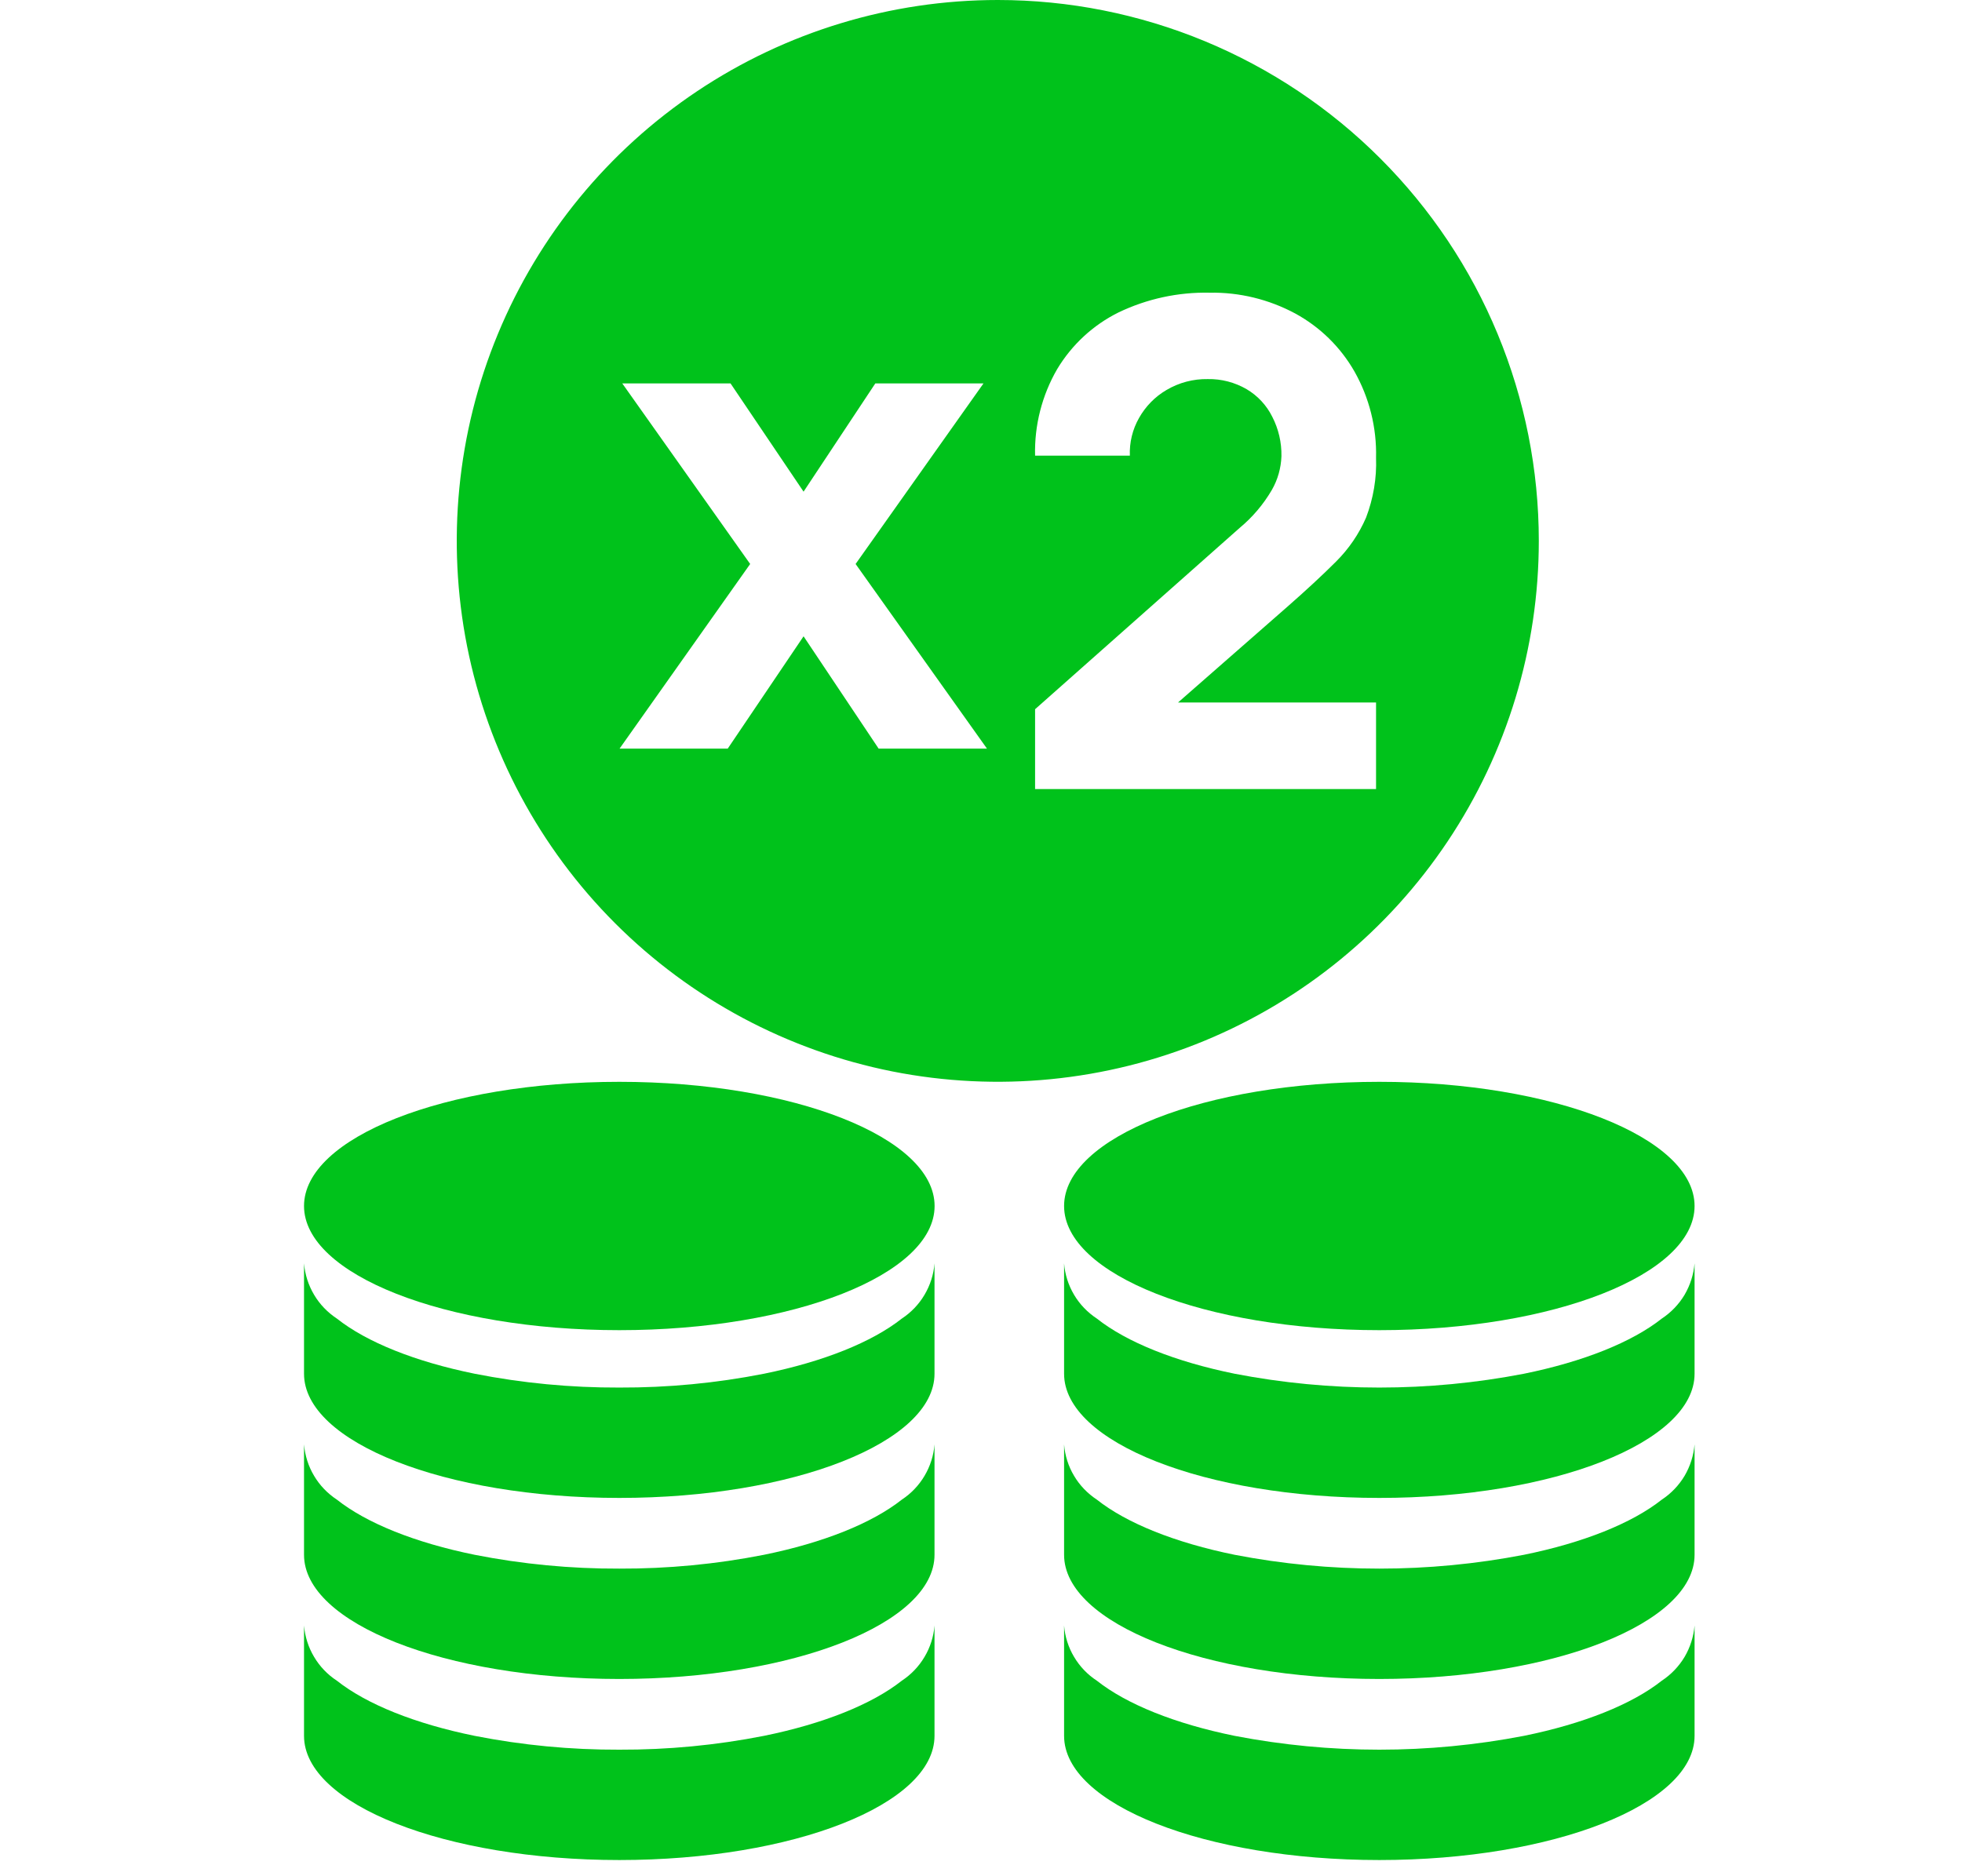
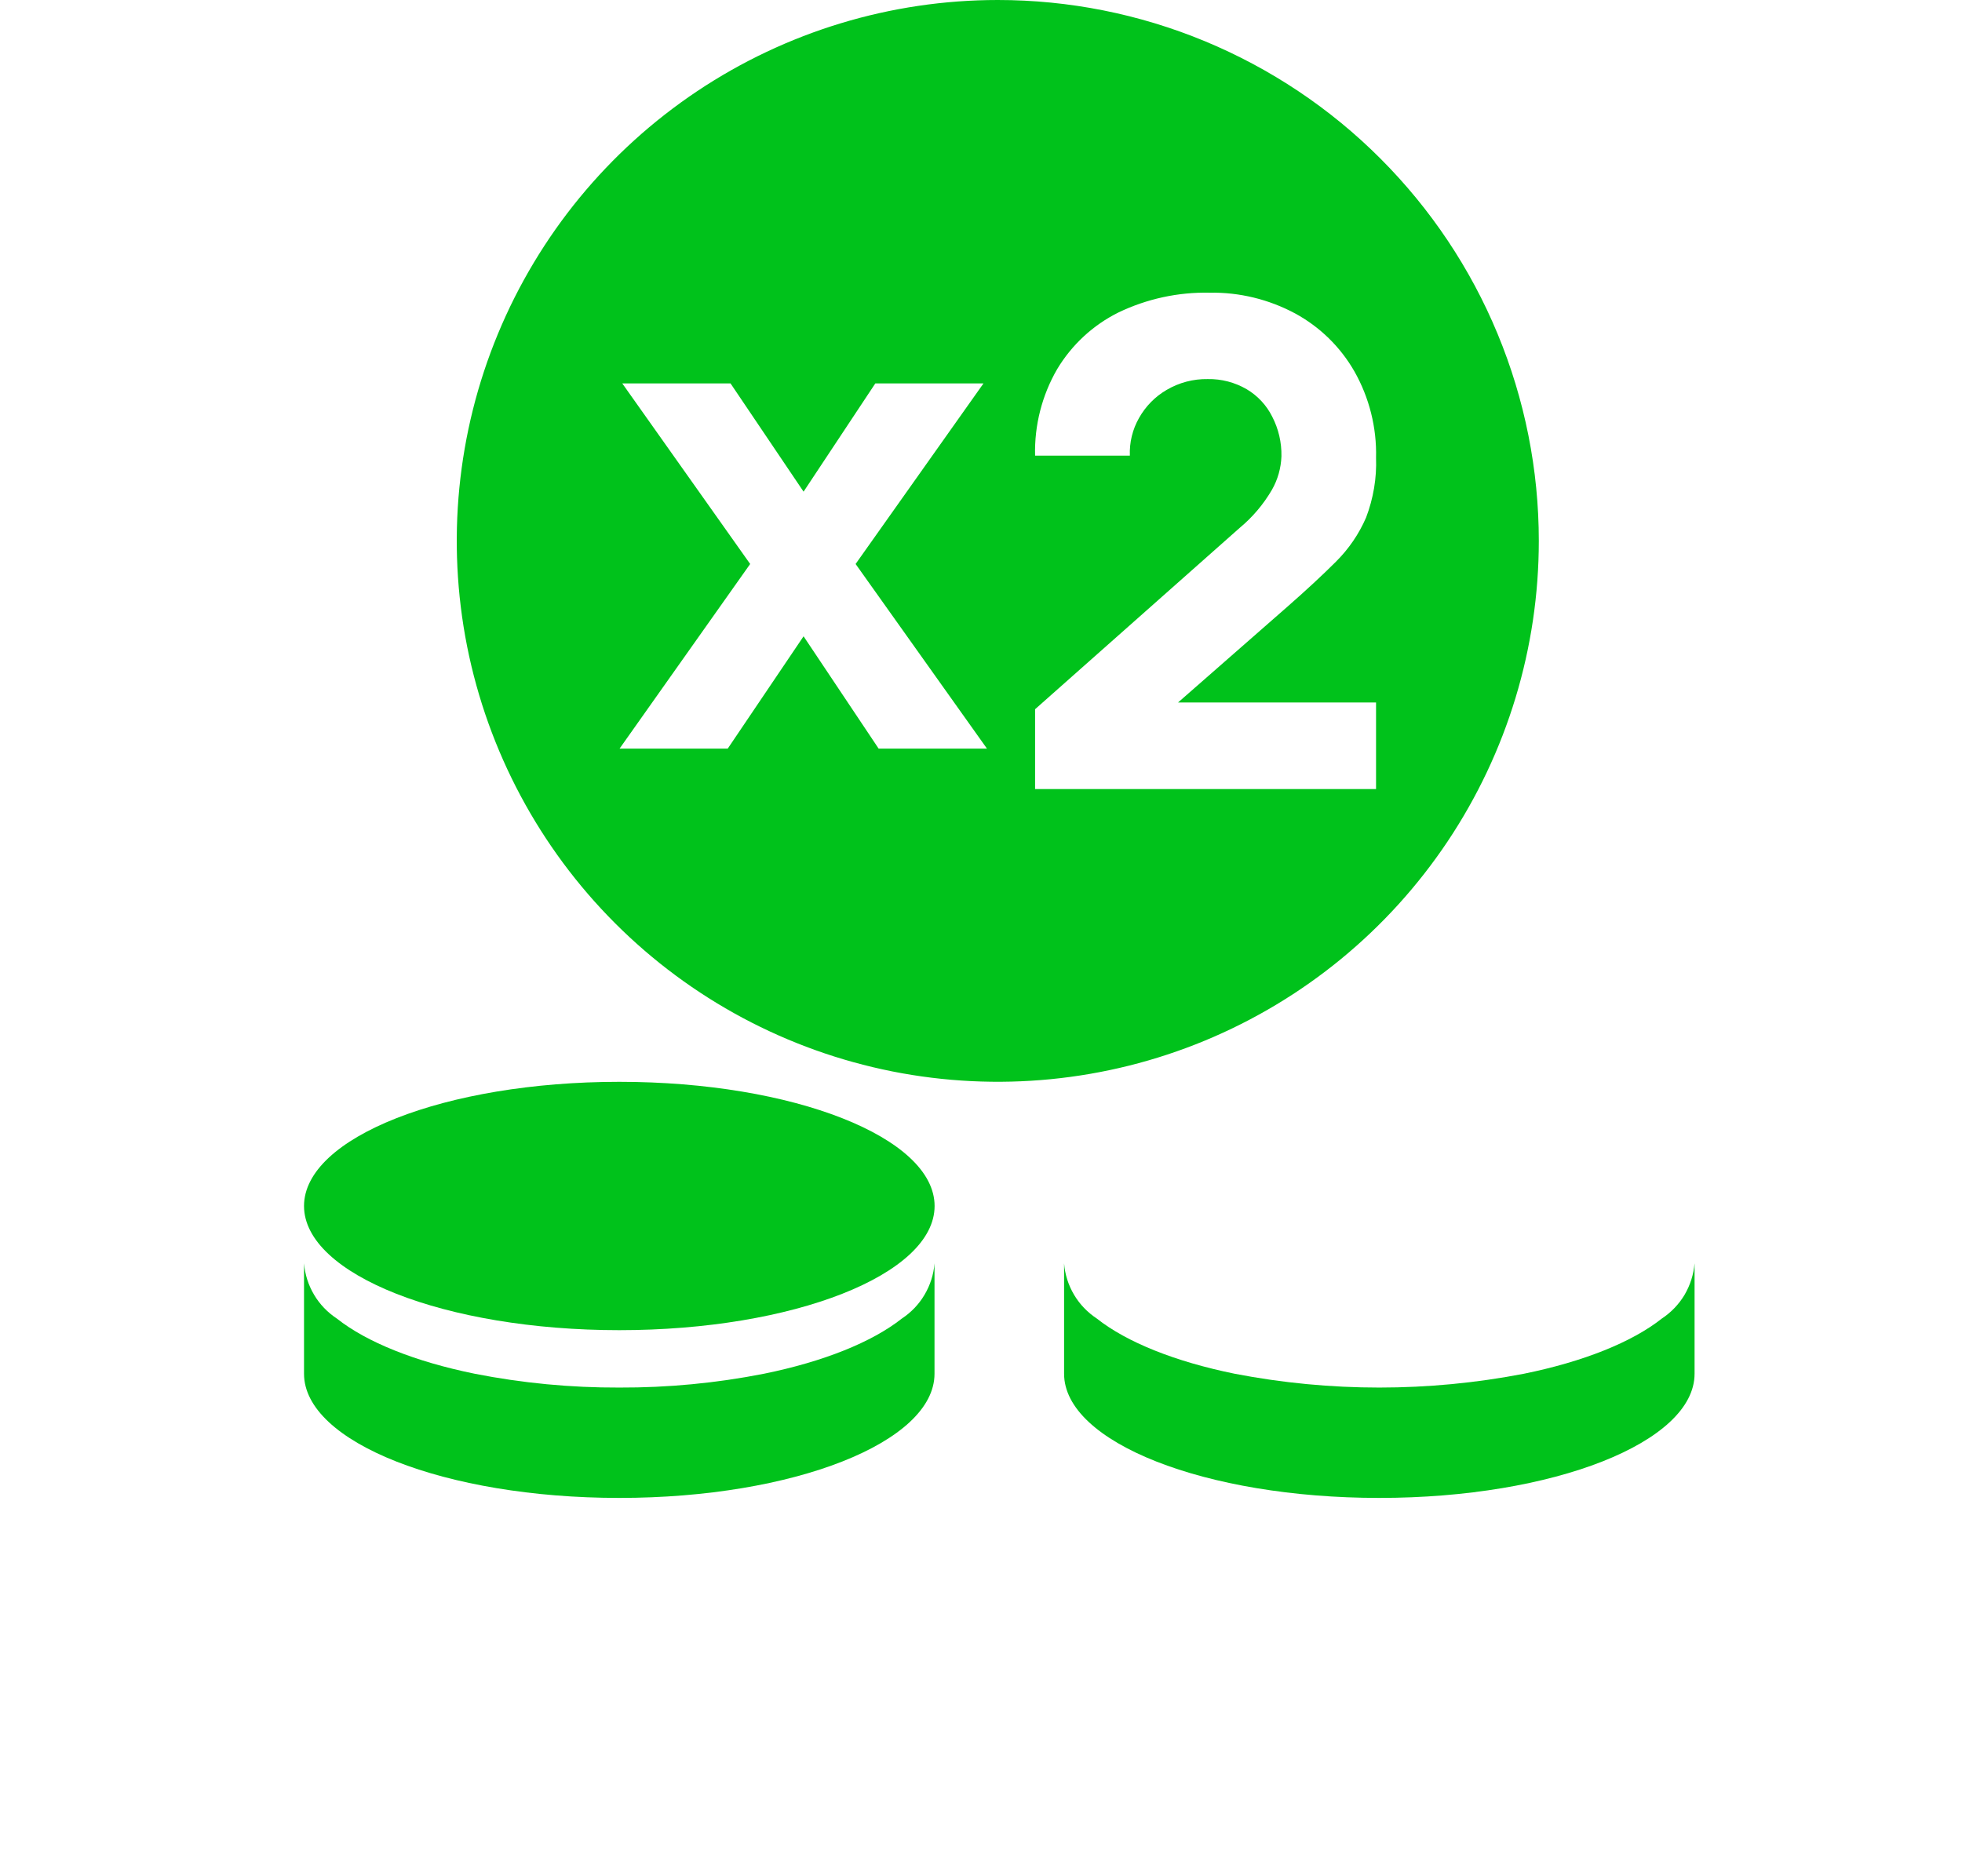
<svg xmlns="http://www.w3.org/2000/svg" width="23" height="22" viewBox="0 0 23 22" fill="none">
  <g clip-path="url(#clip0_2701_3377)">
    <path d="M7.26 15.597C9.301 15.597 10.956 14.945 10.956 14.141C10.956 13.337 9.301 12.685 7.26 12.685C5.219 12.685 3.564 13.337 3.564 14.141C3.564 14.945 5.219 15.597 7.26 15.597Z" fill="#00C21B" />
    <path d="M10.955 14.813V16.108C10.955 16.912 9.301 17.564 7.26 17.564C5.219 17.564 3.564 16.912 3.564 16.108V14.813C3.575 14.944 3.615 15.069 3.682 15.182C3.748 15.294 3.84 15.389 3.949 15.461C4.299 15.738 4.867 15.966 5.565 16.108C6.123 16.218 6.691 16.272 7.26 16.27C7.829 16.272 8.397 16.218 8.955 16.108C9.653 15.966 10.221 15.738 10.572 15.461C10.681 15.389 10.772 15.294 10.838 15.182C10.905 15.069 10.945 14.944 10.955 14.813Z" fill="#00C21B" />
-     <path d="M10.955 16.936V18.231C10.955 19.035 9.301 19.687 7.26 19.687C5.219 19.687 3.564 19.035 3.564 18.231V16.936C3.575 17.067 3.615 17.193 3.682 17.305C3.748 17.417 3.84 17.512 3.949 17.584C4.299 17.861 4.867 18.089 5.565 18.231C6.123 18.341 6.691 18.395 7.26 18.393C7.829 18.395 8.397 18.341 8.955 18.231C9.653 18.089 10.221 17.861 10.572 17.584C10.681 17.512 10.772 17.417 10.838 17.305C10.905 17.192 10.945 17.067 10.955 16.936Z" fill="#00C21B" />
-     <path d="M10.955 19.06V20.354C10.955 21.158 9.301 21.81 7.26 21.81C5.219 21.81 3.564 21.158 3.564 20.354V19.06C3.575 19.19 3.615 19.316 3.682 19.428C3.748 19.54 3.84 19.636 3.949 19.707C4.299 19.984 4.867 20.212 5.565 20.354C6.123 20.464 6.691 20.518 7.26 20.516C7.829 20.518 8.397 20.464 8.955 20.354C9.653 20.212 10.221 19.984 10.572 19.707C10.681 19.635 10.772 19.54 10.838 19.428C10.905 19.316 10.945 19.19 10.955 19.06Z" fill="#00C21B" />
-     <path d="M16.169 15.597C18.21 15.597 19.865 14.945 19.865 14.141C19.865 13.337 18.21 12.685 16.169 12.685C14.128 12.685 12.474 13.337 12.474 14.141C12.474 14.945 14.128 15.597 16.169 15.597Z" fill="#00C21B" />
    <path d="M19.865 14.813V16.108C19.865 16.912 18.21 17.564 16.169 17.564C14.128 17.564 12.474 16.912 12.474 16.108V14.813C12.484 14.944 12.524 15.069 12.591 15.182C12.657 15.294 12.749 15.389 12.858 15.461C13.208 15.738 13.776 15.966 14.474 16.108C15.594 16.324 16.744 16.324 17.864 16.108C18.562 15.966 19.131 15.738 19.481 15.461C19.59 15.389 19.681 15.294 19.748 15.182C19.814 15.069 19.854 14.944 19.865 14.813Z" fill="#00C21B" />
-     <path d="M19.865 16.936V18.231C19.865 19.035 18.21 19.687 16.169 19.687C14.128 19.687 12.474 19.035 12.474 18.231V16.936C12.484 17.067 12.524 17.193 12.591 17.305C12.657 17.417 12.749 17.512 12.858 17.584C13.208 17.861 13.776 18.089 14.474 18.231C15.594 18.447 16.744 18.447 17.864 18.231C18.562 18.089 19.131 17.861 19.481 17.584C19.59 17.512 19.681 17.417 19.748 17.305C19.814 17.192 19.854 17.067 19.865 16.936Z" fill="#00C21B" />
-     <path d="M19.865 19.06V20.354C19.865 21.158 18.21 21.81 16.169 21.81C14.128 21.81 12.474 21.158 12.474 20.354V19.06C12.484 19.19 12.524 19.316 12.591 19.428C12.657 19.54 12.749 19.636 12.858 19.707C13.208 19.984 13.776 20.212 14.474 20.354C15.594 20.57 16.744 20.57 17.864 20.354C18.562 20.212 19.131 19.984 19.481 19.707C19.59 19.635 19.681 19.54 19.748 19.428C19.814 19.316 19.854 19.19 19.865 19.06Z" fill="#00C21B" />
    <path d="M11.697 0C10.442 1.01105e-06 9.216 0.372 8.173 1.069C7.13 1.766 6.317 2.756 5.837 3.915C5.357 5.074 5.232 6.349 5.476 7.58C5.721 8.81 6.325 9.94 7.212 10.827C8.099 11.714 9.229 12.318 10.46 12.563C11.69 12.807 12.965 12.682 14.124 12.202C15.283 11.722 16.273 10.909 16.97 9.866C17.667 8.823 18.039 7.597 18.039 6.342C18.039 5.509 17.875 4.685 17.556 3.915C17.238 3.146 16.77 2.447 16.181 1.858C15.593 1.269 14.893 0.802 14.124 0.483C13.354 0.164 12.53 -3.13262e-06 11.697 0ZM10.3 8.778L9.42 7.461L8.531 8.778H7.263L8.794 6.613L7.295 4.496H8.564L9.42 5.765L10.261 4.496H11.529L10.03 6.613L11.57 8.778H10.3ZM16.131 8.237V9.252H12.134V8.316L14.531 6.191C14.683 6.065 14.811 5.914 14.91 5.744C14.979 5.624 15.017 5.488 15.022 5.35C15.025 5.188 14.988 5.029 14.914 4.886C14.847 4.751 14.742 4.639 14.613 4.563C14.475 4.483 14.318 4.442 14.158 4.445C13.989 4.442 13.822 4.486 13.676 4.572C13.54 4.651 13.429 4.765 13.352 4.902C13.276 5.036 13.239 5.188 13.245 5.343H12.134C12.125 4.987 12.215 4.635 12.393 4.328C12.564 4.043 12.813 3.812 13.111 3.664C13.444 3.504 13.811 3.424 14.181 3.432C14.53 3.426 14.874 3.51 15.182 3.675C15.473 3.833 15.714 4.069 15.878 4.356C16.052 4.664 16.14 5.014 16.131 5.368C16.14 5.607 16.099 5.846 16.014 6.069C15.93 6.263 15.81 6.438 15.66 6.587C15.504 6.743 15.312 6.921 15.085 7.12L13.81 8.237L16.131 8.237Z" fill="#00C21B" />
  </g>
  <defs>
    <clipPath id="clip0_2701_3377">
      <rect width="21.81" height="21.81" fill="white" transform="translate(0.81)" />
    </clipPath>
  </defs>
</svg>